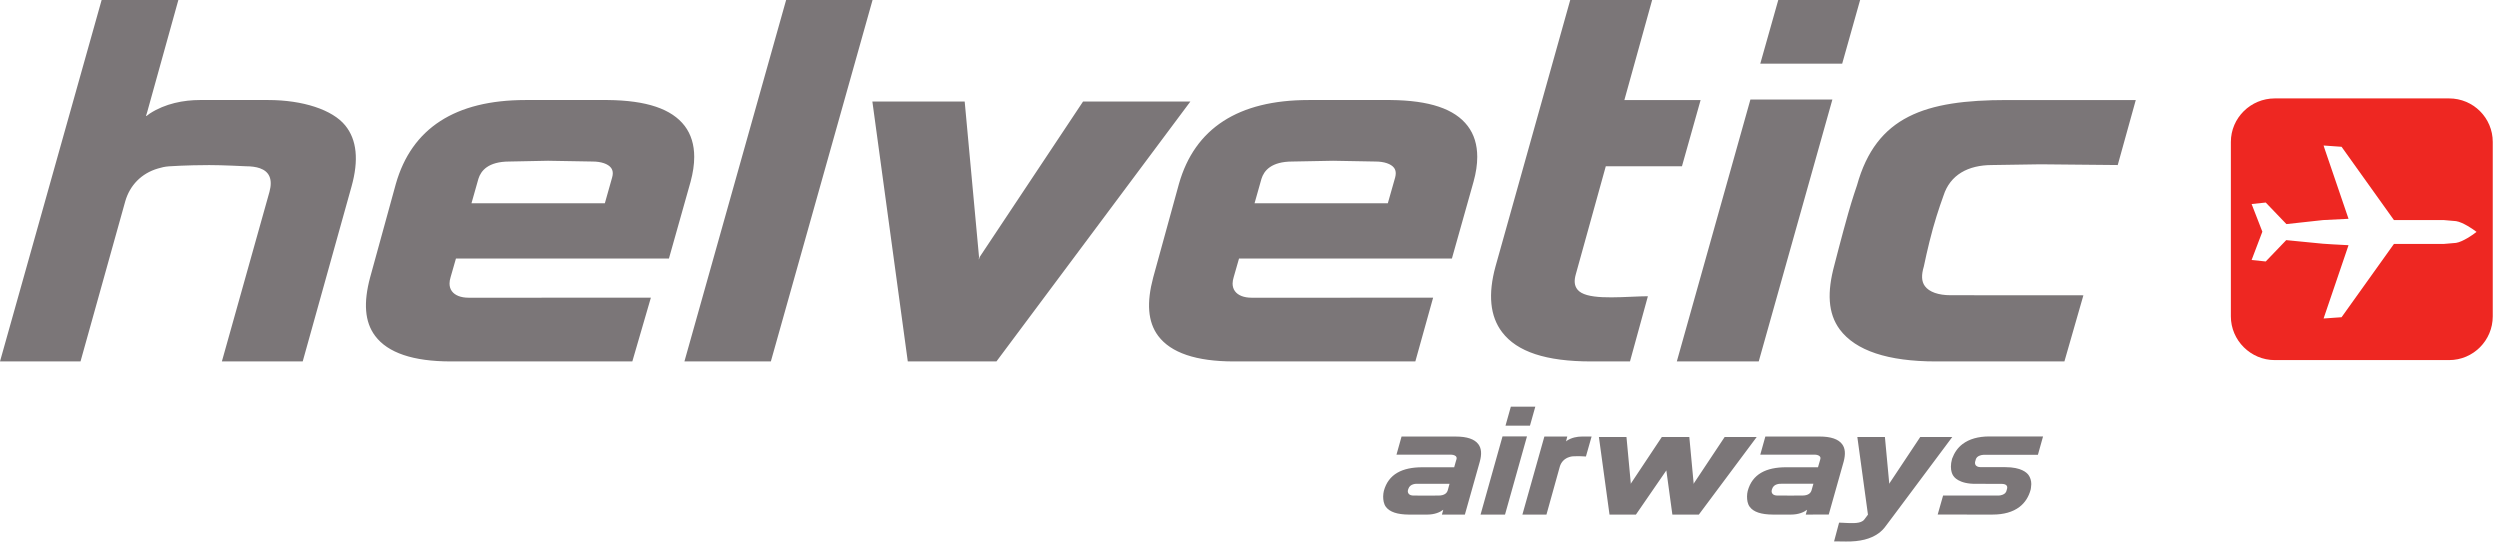
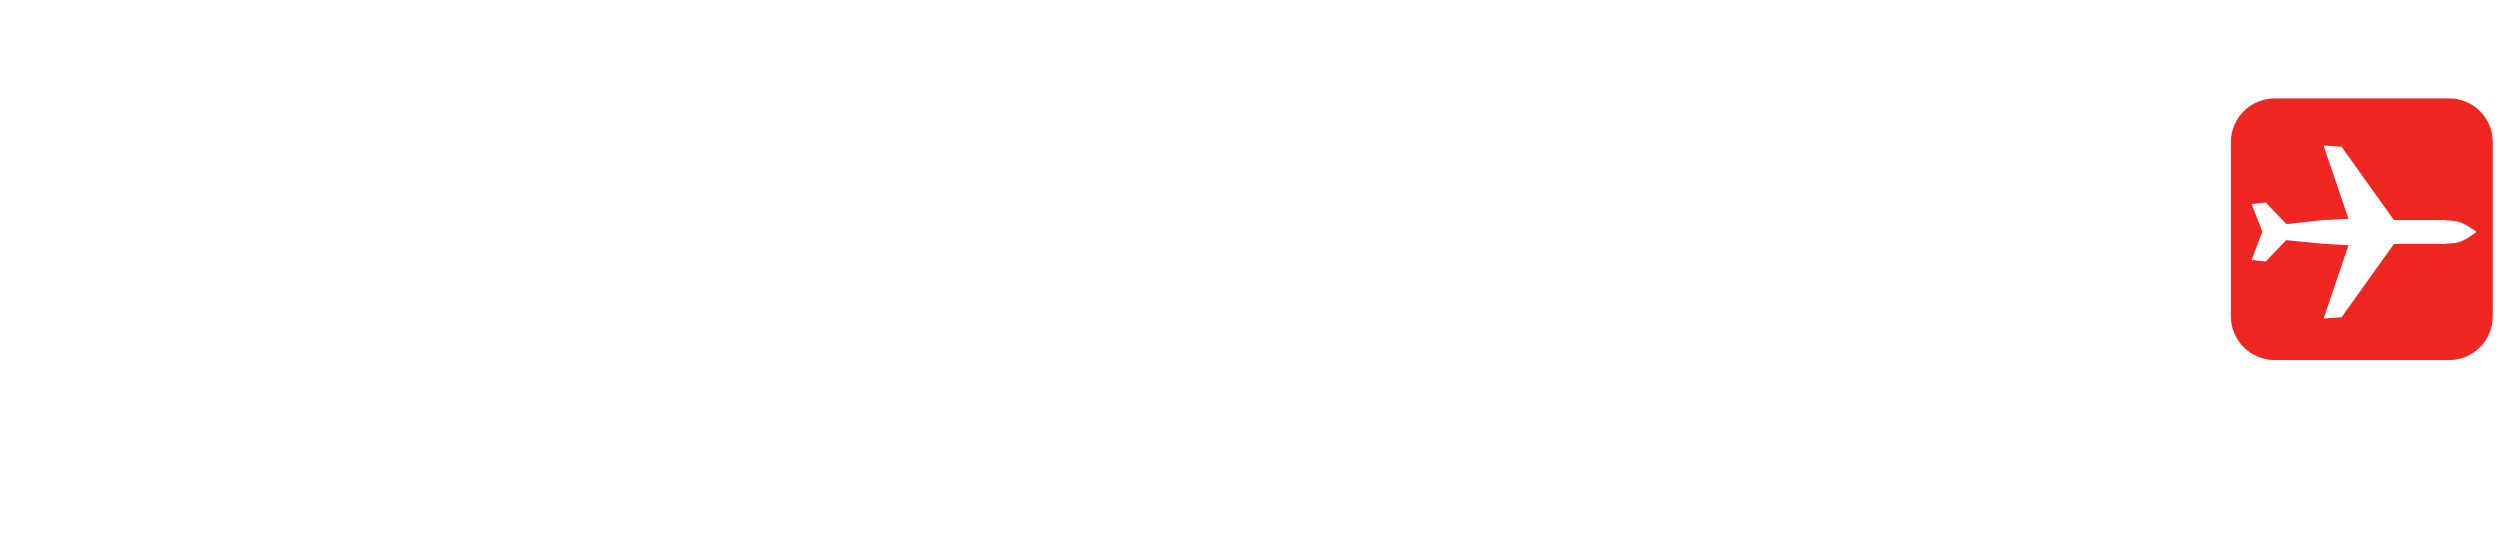
<svg xmlns="http://www.w3.org/2000/svg" id="svg2" xml:space="preserve" height="80.125" width="369.91" version="1.0" viewBox="0 0 369.913 80.125">
-   <path id="airways" d="m292.36 67.936s0.05-0.145 0.17-0.278c0.18-0.2 0.61-0.354 0.97-0.362l8.04-0.004 0.76-2.714-7.93-0.001c-1.66 0-2.99 0.381-3.98 1.128-0.72 0.544-1.21 1.266-1.55 2.172-0.5 1.805 0.24 2.601 0.24 2.601s0.7 1.16 3.34 1.11c0 0 2.29 0.003 3.7 0.005 0.48 0 0.7 0.117 0.81 0.279 0.05 0.075 0.07 0.166 0.07 0.241 0 0.076-0.02 0.188-0.02 0.188s-0.06 0.198-0.11 0.384c0 0-0.05 0.145-0.17 0.278-0.19 0.201-0.61 0.354-0.97 0.362l-8.22-0.004-0.8 2.816 8.12 0.001c1.66 0 3-0.38 3.98-1.128 0.82-0.623 1.38-1.511 1.66-2.578 0 0 0.07-0.309 0.09-0.797 0.01-0.486-0.16-1.025-0.42-1.365-0.26-0.339-1.06-1.147-3.42-1.147h-3.65c-0.49 0-0.66-0.203-0.74-0.292-0.07-0.089-0.1-0.228-0.1-0.333 0-0.121 0.03-0.218 0.05-0.278 0.01-0.061 0.03-0.099 0.08-0.284m-3.49-3.278h-4.74s-3.97 5.965-4.56 6.86c-0.01 0.007-0.04 0.107-0.04 0.107l-0.01-0.001 0.02-0.104c-0.1-1.04-0.64-6.862-0.64-6.862h-4.08l1.57 11.479h0.01l-0.52 0.696c-0.07 0.095-0.15 0.178-0.26 0.251-0.62 0.439-1.91 0.316-3.08 0.262l-0.42-0.015-0.74 2.772 1.77 0.021c2.06 0.024 3.62-0.367 4.78-1.193 0.41-0.293 0.76-0.639 1.05-1.036 0.35-0.475 1.22-1.628 1.32-1.758l8.57-11.479m-20.83 7.901c-0.11 0.355-0.42 0.764-1.37 0.764l-1.67 0.004-2-0.004c-0.38 0-0.62-0.107-0.75-0.282-0.05-0.068-0.1-0.18-0.11-0.273 0-0.08 0-0.196 0.02-0.263 0 0 0.03-0.083 0.05-0.162 0.25-0.8 1.2-0.764 1.36-0.764h4.75l-0.28 0.98zm-0.66 2.885l-0.19 0.694 3.4-0.002 2.21-7.838c0.29-1.1 0.24-1.956-0.23-2.578-0.56-0.75-1.68-1.129-3.33-1.129h-8.03l-0.75 2.681 8.12 0.002c0.35 0.008 0.69 0.162 0.76 0.364 0.05 0.132 0.01 0.276 0.01 0.276-0.05 0.186-0.08 0.298-0.11 0.398 0 0.005-0.16 0.547-0.24 0.824h-4.71c-2.95 0-5.01 0.997-5.69 3.506-0.06 0.219-0.1 0.557-0.1 0.807 0 0.539 0.07 1.104 0.4 1.543 0.56 0.763 1.68 1.132 3.41 1.146h2.7c1.11 0 1.91-0.353 2.36-0.703l0.01 0.009m-12.19-10.786s-3.97 5.965-4.56 6.86c0 0.007-0.03 0.107-0.03 0.107l-0.02-0.002 0.02-0.103c-0.1-1.041-0.64-6.862-0.64-6.862h-4.07v0.002c-0.03 0.036-3.97 5.967-4.56 6.858-0.01 0.007-0.04 0.107-0.04 0.107l-0.01-0.002 0.02-0.103c-0.1-1.041-0.64-6.862-0.64-6.862h-4.08l1.57 11.479h3.91l4.5-6.536 0.89 6.536h3.92l8.56-11.479h-4.74m-19.69-0.069h-1.41c-0.72 0-1.53 0.152-2.22 0.596l-0.14 0.109-0.02-0.005 0.05-0.153 0.14-0.542h-3.39l-3.25 11.542h3.56l1.97-7.074c0.2-0.706 0.71-1.236 1.45-1.45 0.16-0.048 0.28-0.08 0.48-0.095 0 0 0.99-0.055 1.94 0.028l0.84-2.956m-11.95-4.416l-0.79 2.809h3.62l0.79-2.809h-3.62zm-1.23 4.393l-3.25 11.571h3.62l3.25-11.571h-3.62m-8.11 7.993c-0.11 0.355-0.43 0.764-1.37 0.764l-1.68 0.004-2-0.004c-0.38 0-0.61-0.107-0.74-0.282-0.05-0.068-0.1-0.18-0.11-0.273-0.01-0.08 0-0.196 0.02-0.263 0 0 0.02-0.083 0.05-0.162 0.25-0.8 1.19-0.764 1.35-0.764h4.75l-0.27 0.98zm-0.66 2.885l-0.2 0.694 3.4-0.002 2.21-7.838c0.3-1.1 0.25-1.956-0.22-2.578-0.56-0.75-1.68-1.129-3.34-1.129h-8.02l-0.75 2.681 8.11 0.002c0.36 0.008 0.7 0.162 0.77 0.364 0.04 0.132 0.01 0.276 0.01 0.276-0.05 0.186-0.08 0.298-0.12 0.398 0 0.005-0.15 0.547-0.23 0.824h-4.72c-2.95 0-5.01 0.997-5.69 3.506-0.05 0.219-0.1 0.557-0.1 0.807 0 0.539 0.08 1.104 0.4 1.543 0.57 0.763 1.69 1.132 3.41 1.146h2.7c1.11 0 1.91-0.353 2.36-0.703l0.02 0.009" fill="#7b7678" />
-   <path id="helvetic" d="m296.94 14.801c-12.07 0-19.32 2.376-22.17 12.618 0-0.003-0.69 1.982-1.31 4.184-0.97 3.425-2.04 7.627-2.04 7.627-1.08 3.983-0.97 7.126 0.8 9.517 2.34 3.138 7.13 4.731 14.23 4.731h19.01l2.81-9.785-19.65-0.012c-1.8 0-3.16-0.475-3.8-1.342-0.53-0.711-0.53-1.691-0.16-2.914 0-0.002 0.59-2.899 1.35-5.644 0.69-2.478 1.56-4.841 1.56-4.841 0.99-3.074 3.63-4.52 7.19-4.52l7.16-0.11 11.43 0.11 2.67-9.619h-19.08m-33.82-14.797l-2.66 9.412h12.12l2.65-9.412-12.11-0zm-4.12 14.719l-10.89 38.755h12.12l10.9-38.755h-12.13m-26.66-14.729l-11.05 39.402c-1.14 4.133-0.82 7.41 0.97 9.752 2.21 2.912 6.51 4.33 13.16 4.33h5.76l2.65-9.646-1.02 0.02c-3.84 0.143-8.23 0.519-9.42-1.031-0.43-0.564-0.51-1.25-0.22-2.261l4.43-15.959h11.27l2.76-9.8h-11.28l4.11-14.807-12.12 0m-45.69 26.466c0.37-1.192 1.43-2.56 4.59-2.56l6.01-0.114 6.28 0.114c1.27 0 2.3 0.348 2.74 0.933 0.17 0.23 0.25 0.496 0.25 0.809 0 0.19-0.03 0.402-0.09 0.626l-1.08 3.804h-19.72l1.02-3.612zm-12.21 0.751c0 0.01-3.81 13.85-3.81 13.85-0.98 3.687-0.82 6.553 0.74 8.64 1.88 2.508 5.64 3.777 11.18 3.777h26.87l2.63-9.431-26.85 0.004c-1.14 0-2.02-0.345-2.47-0.964-0.23-0.313-0.35-0.695-0.35-1.13 0-0.295 0.06-0.61 0.16-0.942 0-0.016 0.52-1.831 0.79-2.76h31.5l3.2-11.359c0.37-1.328 0.55-2.554 0.55-3.681 0-1.803-0.47-3.333-1.41-4.571-1.92-2.534-5.66-3.792-11.42-3.843h-12.13c-10.38 0-16.84 4.173-19.18 12.41m-14.19-12.183s-13.29 19.981-15.28 22.979c-0.01 0.022-0.12 0.356-0.12 0.356l-0.03-0.003 0.04-0.346c-0.33-3.487-2.12-22.986-2.12-22.986h-13.66l5.24 38.45h13.12l28.69-38.45h-15.88m-43.93-15.034l-15.05 53.484h12.79l15.05-53.484-12.79 0m-45.534 26.466c0.371-1.192 1.432-2.56 4.598-2.56l5.71-0.114 6.582 0.114c1.273 0 2.296 0.348 2.737 0.933 0.171 0.23 0.257 0.496 0.257 0.809 0 0.19-0.034 0.402-0.099 0.626l-1.074 3.804h-19.735l1.024-3.612zm-12.216 0.751c0 0.01-3.809 13.85-3.809 13.85-0.987 3.687-0.821 6.553 0.744 8.64 1.877 2.508 5.639 3.777 11.181 3.777h26.876l2.744-9.431-26.969 0.004c-1.142 0-2.019-0.345-2.475-0.964-0.233-0.313-0.347-0.695-0.347-1.13 0-0.295 0.052-0.61 0.156-0.942 0.005-0.016 0.526-1.831 0.792-2.76h31.514l3.203-11.359c0.36-1.328 0.54-2.554 0.54-3.681 0-1.803-0.47-3.333-1.4-4.571-1.928-2.534-5.662-3.792-11.427-3.843h-12.134c-10.393 0-16.845 4.173-19.189 12.41m-22.218-2.61c0.829 0 1.531 0.095 2.094 0.291 1.394 0.489 1.93 1.614 1.425 3.494-0.003 0.002-7.041 25.092-7.041 25.092h11.96l7.217-25.856c1.108-3.95 0.786-6.947-0.915-9.048-1.886-2.339-6.293-3.773-11.409-3.773h-10.104c-2.394 0-5.121 0.511-7.417 1.998l-0.494 0.369-0.066-0.023 0.163-0.513 4.627-16.638-11.353 0-15.039 53.484h11.913l6.62-23.694c0.677-2.363 2.39-4.138 4.843-4.853 0.56-0.163 0.962-0.268 1.622-0.32 0 0 2.556-0.178 5.956-0.183 1.879-0.005 5.398 0.173 5.398 0.173" fill="#7b7678" />
  <path id="plane" d="m336.59 14.562c-3.57 0-6.5 2.881-6.5 6.438v25.812c0 3.553 2.93 6.469 6.5 6.469h25.79c3.58 0 6.46-2.916 6.46-6.469v-25.812c0-3.557-2.88-6.438-6.46-6.438h-25.79zm7.22 6.969l2.66 0.188 7.75 10.843c0.35 0 7.37 0.001 7.37 0l1.82 0.157c1.03 0.157 2.59 1.266 2.65 1.312l0.38 0.281-0.38 0.282c-0.06 0.054-1.62 1.186-2.65 1.344l-1.82 0.156h-7.37c-0.2 0.285-7.75 10.844-7.75 10.844l-2.66 0.187s3.41-10.029 3.69-10.844c-1.33-0.052-3.77-0.216-3.78-0.219 0 0-5.12-0.502-5.44-0.531-0.21 0.226-3.03 3.156-3.03 3.157l-2.09-0.219s1.5-3.958 1.59-4.188c-0.09-0.231-1.59-4.093-1.59-4.093l2.09-0.219s2.85 2.957 3.06 3.187c0.83-0.094 5.41-0.591 5.44-0.594 0 0 2.96-0.155 3.75-0.187-0.28-0.815-3.53-10.344-3.53-10.344l-0.16-0.5z" fill="#ee2722" />
</svg>